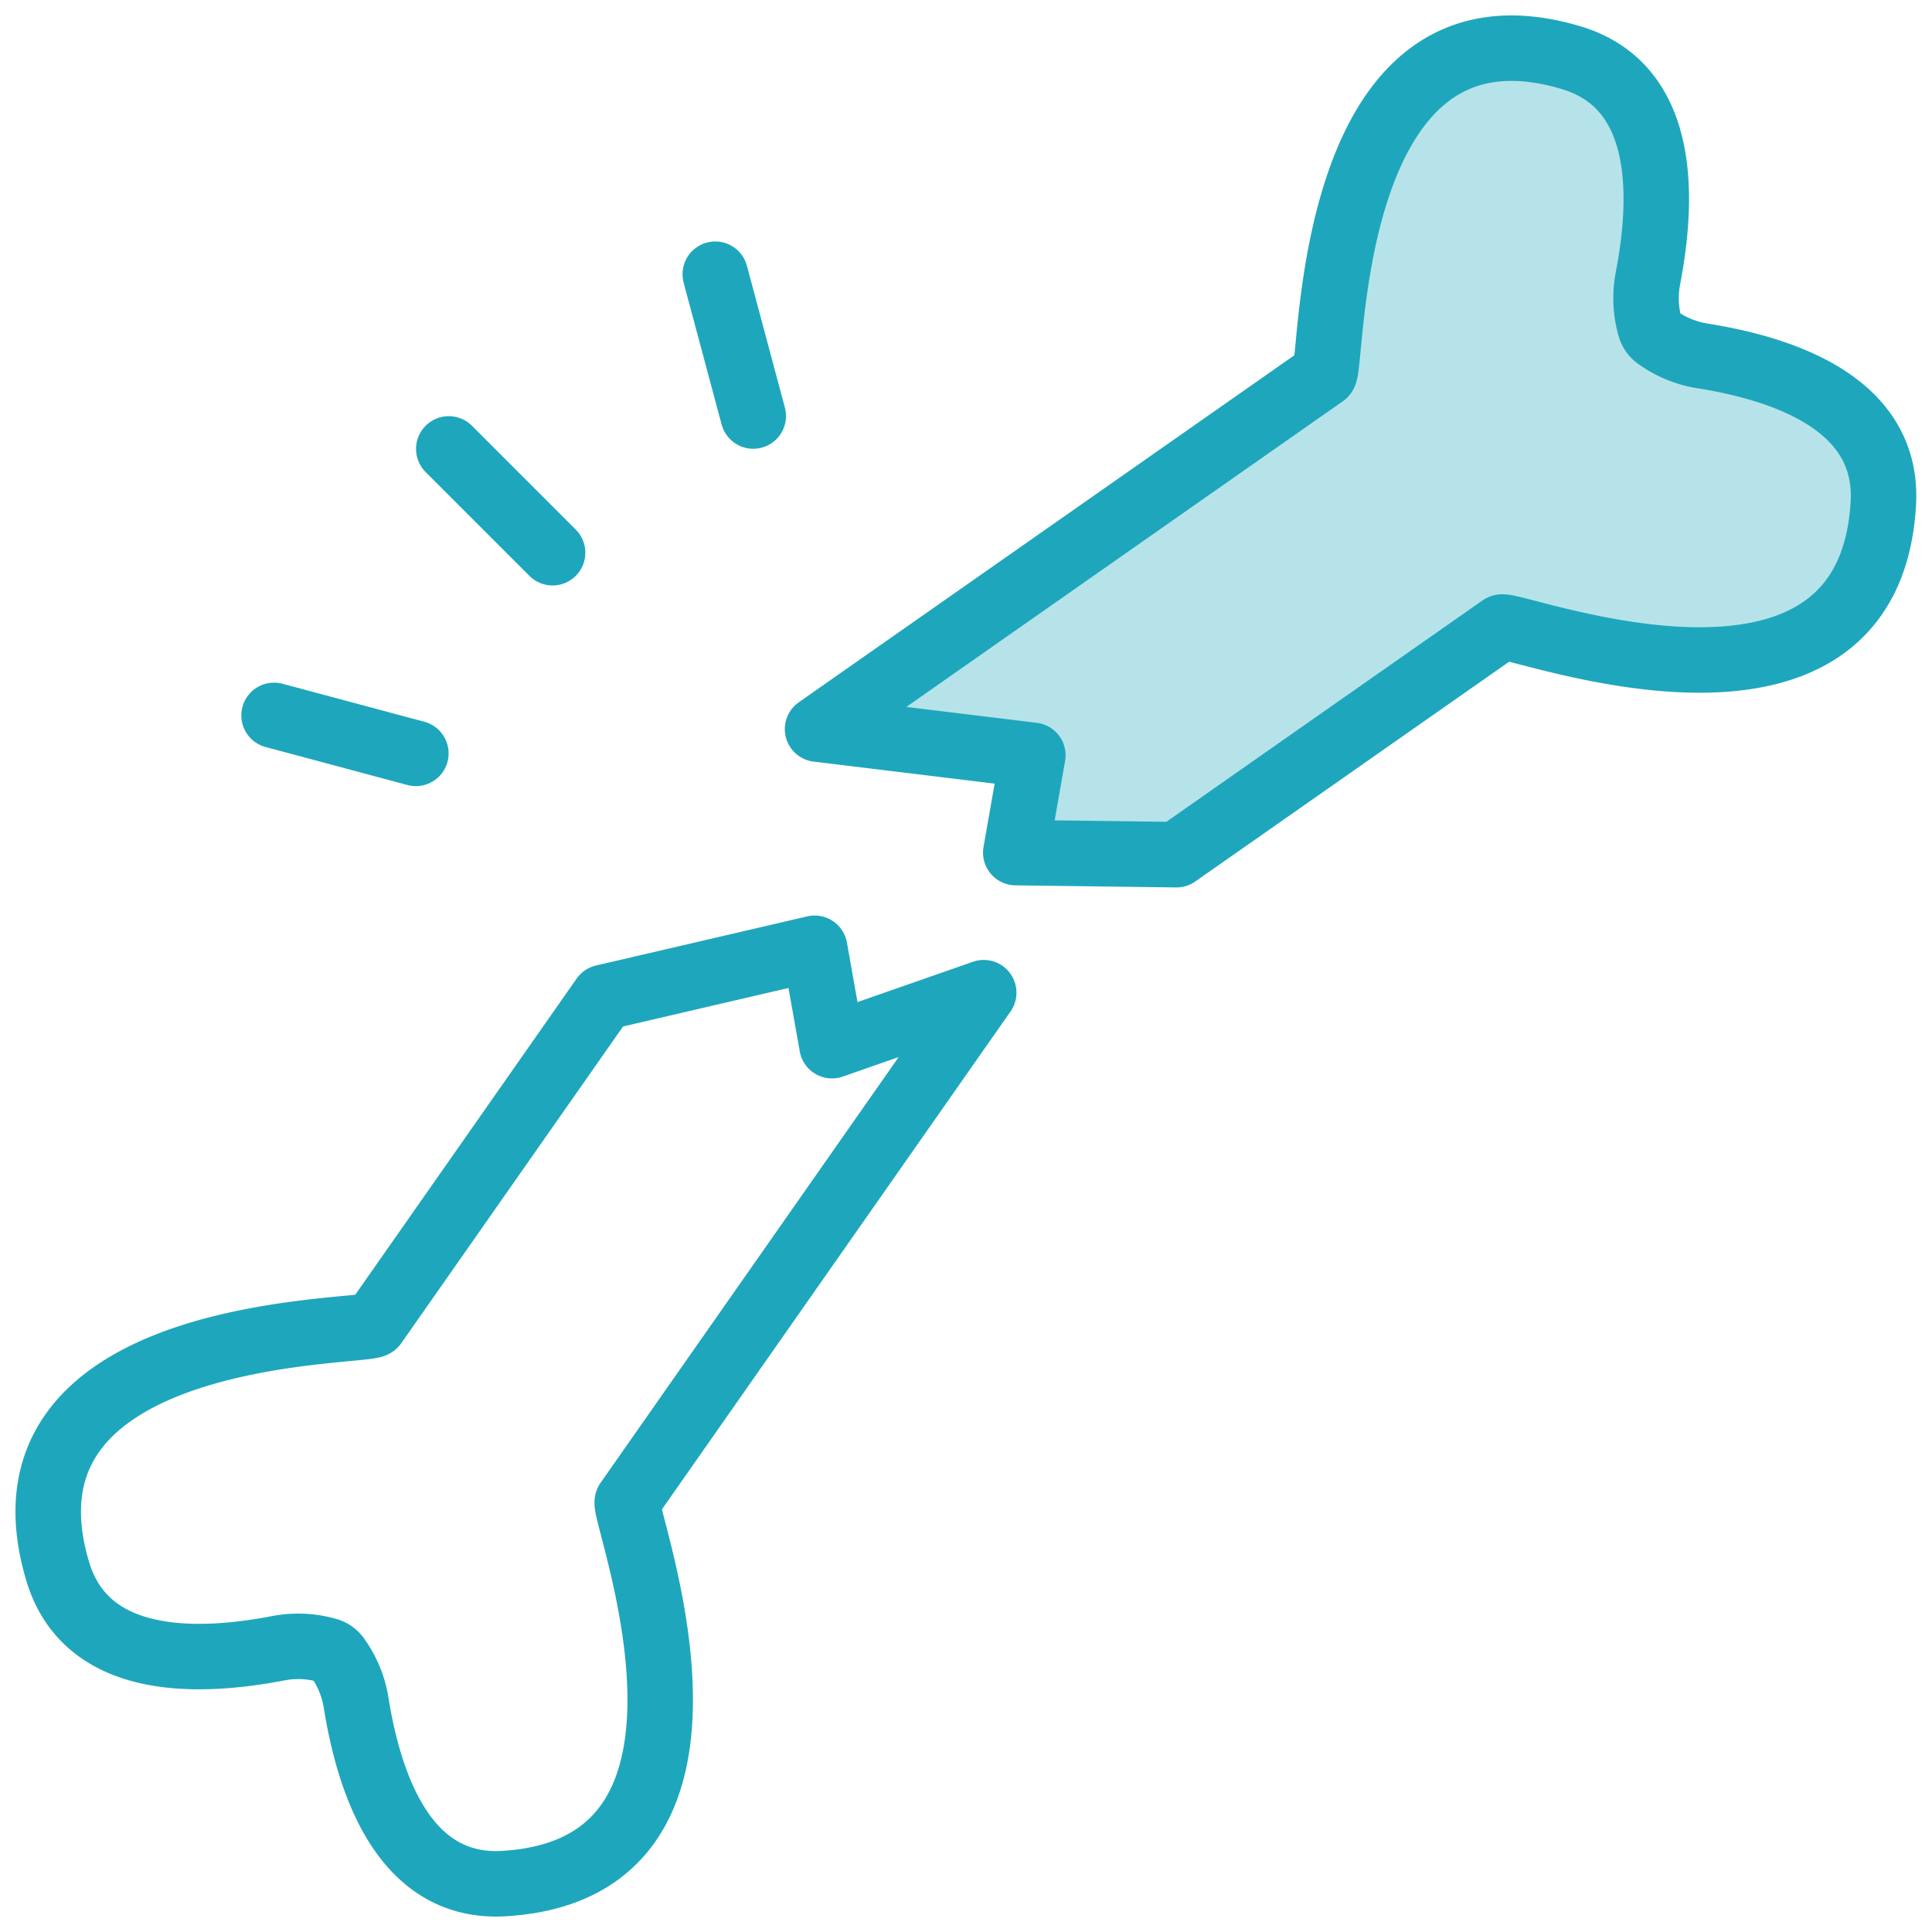
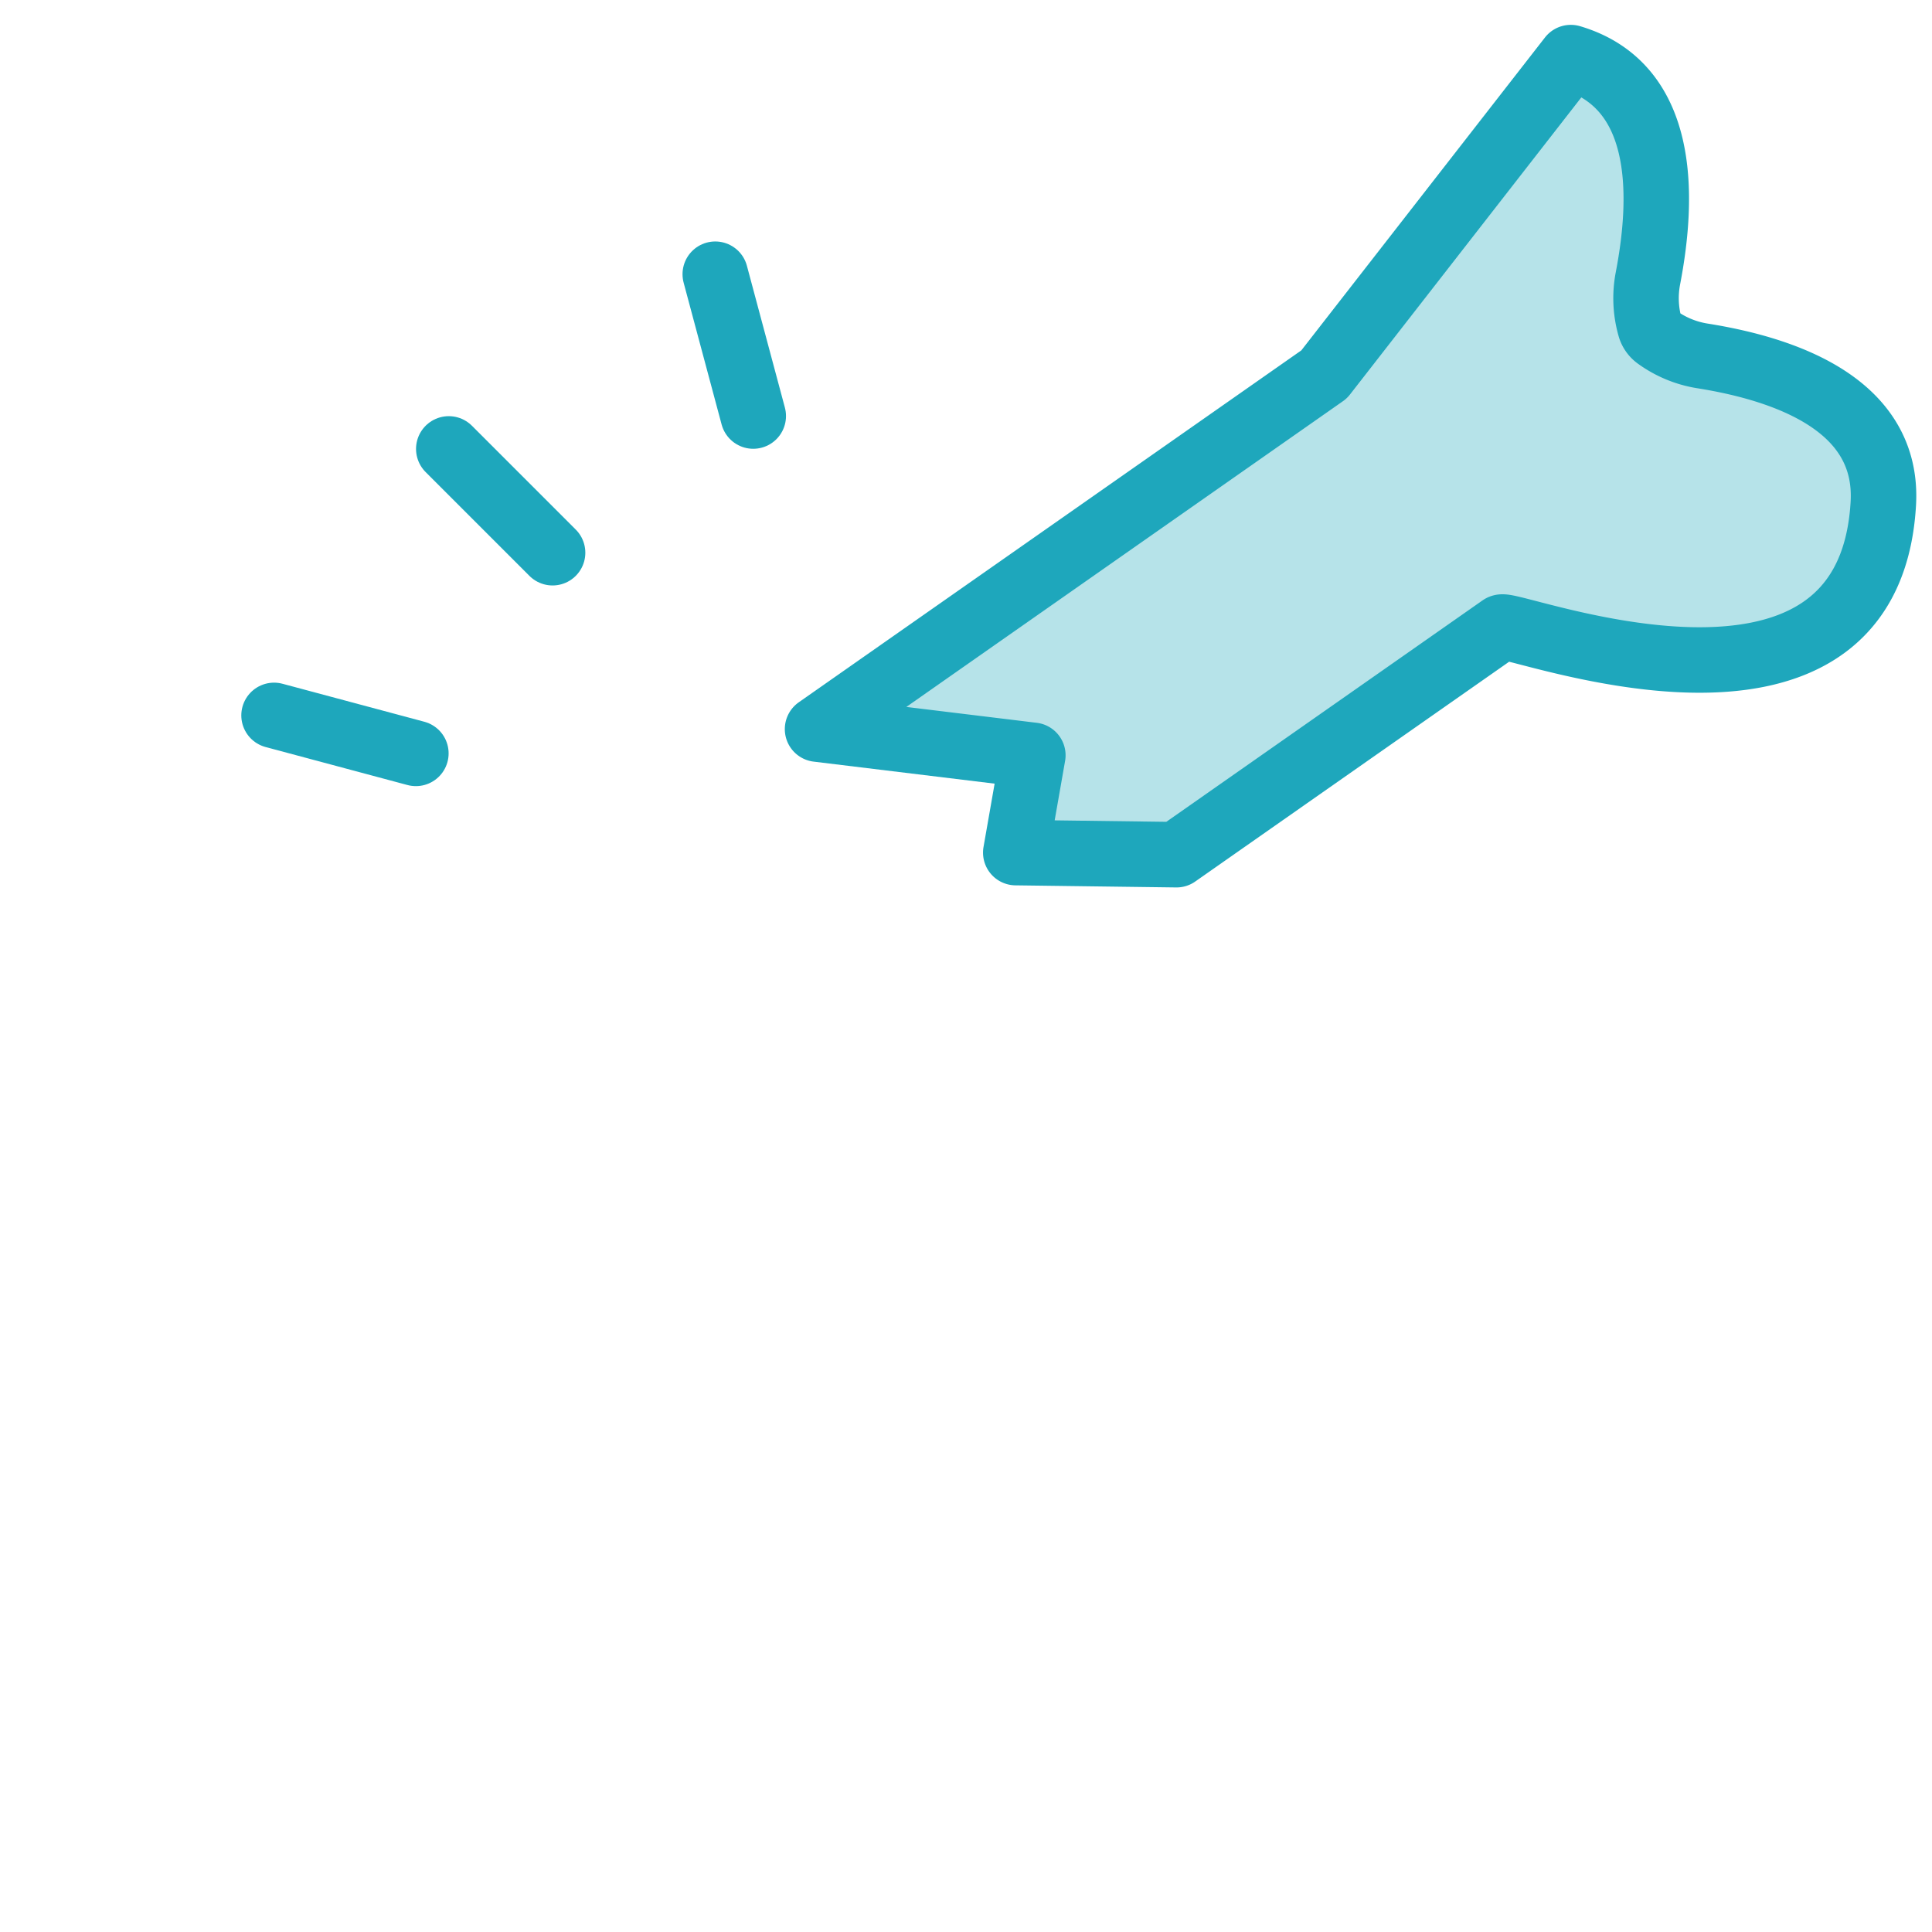
<svg xmlns="http://www.w3.org/2000/svg" width="59" height="59" viewBox="0 0 59 59">
  <defs>
    <clipPath id="clip-path">
      <rect id="長方形_24621" data-name="長方形 24621" width="59" height="59" fill="none" stroke="#1ea7bc" stroke-width="2" />
    </clipPath>
  </defs>
  <g id="グループ_3553" data-name="グループ 3553" transform="translate(-0.206 -0.206)">
    <g id="グループ_3529" data-name="グループ 3529" transform="translate(0.206 0.206)" clip-path="url(#clip-path)">
-       <path id="パス_5047" data-name="パス 5047" d="M29.407,104.1l-6.451,1.5-6.994,9.988c-.2.286-11.928-.037-9.674,7.532.851,2.859,4.112,2.862,6.747,2.354a3.22,3.22,0,0,1,1.491.069.56.56,0,0,1,.3.206,3.222,3.222,0,0,1,.575,1.378c.424,2.649,1.541,5.713,4.519,5.535,7.883-.471,3.569-11.381,3.769-11.667l10.88-15.539-4.633,1.618Z" transform="translate(-4.528 -75.141)" fill="none" stroke="#1ea7bc" stroke-linecap="round" stroke-linejoin="round" stroke-width="2" />
-       <path id="パス_5048" data-name="パス 5048" d="M105.317,15.961,89.847,26.794l6.574.8L95.9,30.565l4.907.064,9.92-6.946c.285-.2,11.2,4.114,11.666-3.769.178-2.978-2.886-4.1-5.535-4.519a3.22,3.22,0,0,1-1.378-.575.561.561,0,0,1-.207-.295,3.221,3.221,0,0,1-.069-1.491c.508-2.635.506-5.9-2.354-6.747C105.281,4.033,105.6,15.761,105.317,15.961Z" transform="translate(-64.88 -4.528)" fill="#b6e3e9" stroke="#1ea7bc" stroke-linecap="round" stroke-linejoin="round" stroke-width="2" />
+       <path id="パス_5048" data-name="パス 5048" d="M105.317,15.961,89.847,26.794l6.574.8L95.9,30.565l4.907.064,9.92-6.946c.285-.2,11.2,4.114,11.666-3.769.178-2.978-2.886-4.1-5.535-4.519a3.22,3.22,0,0,1-1.378-.575.561.561,0,0,1-.207-.295,3.221,3.221,0,0,1-.069-1.491c.508-2.635.506-5.9-2.354-6.747Z" transform="translate(-64.88 -4.528)" fill="#b6e3e9" stroke="#1ea7bc" stroke-linecap="round" stroke-linejoin="round" stroke-width="2" />
      <line id="線_765" data-name="線 765" x1="3.17" y1="3.17" transform="translate(13.705 13.709)" fill="none" stroke="#1ea7bc" stroke-linecap="round" stroke-linejoin="round" stroke-width="2" />
      <line id="線_766" data-name="線 766" x1="1.16" y1="4.331" transform="translate(21.843 8.374)" fill="none" stroke="#1ea7bc" stroke-linecap="round" stroke-linejoin="round" stroke-width="2" />
      <line id="線_767" data-name="線 767" x1="4.331" y1="1.16" transform="translate(8.369 21.847)" fill="none" stroke="#1ea7bc" stroke-linecap="round" stroke-linejoin="round" stroke-width="2" />
    </g>
  </g>
</svg>